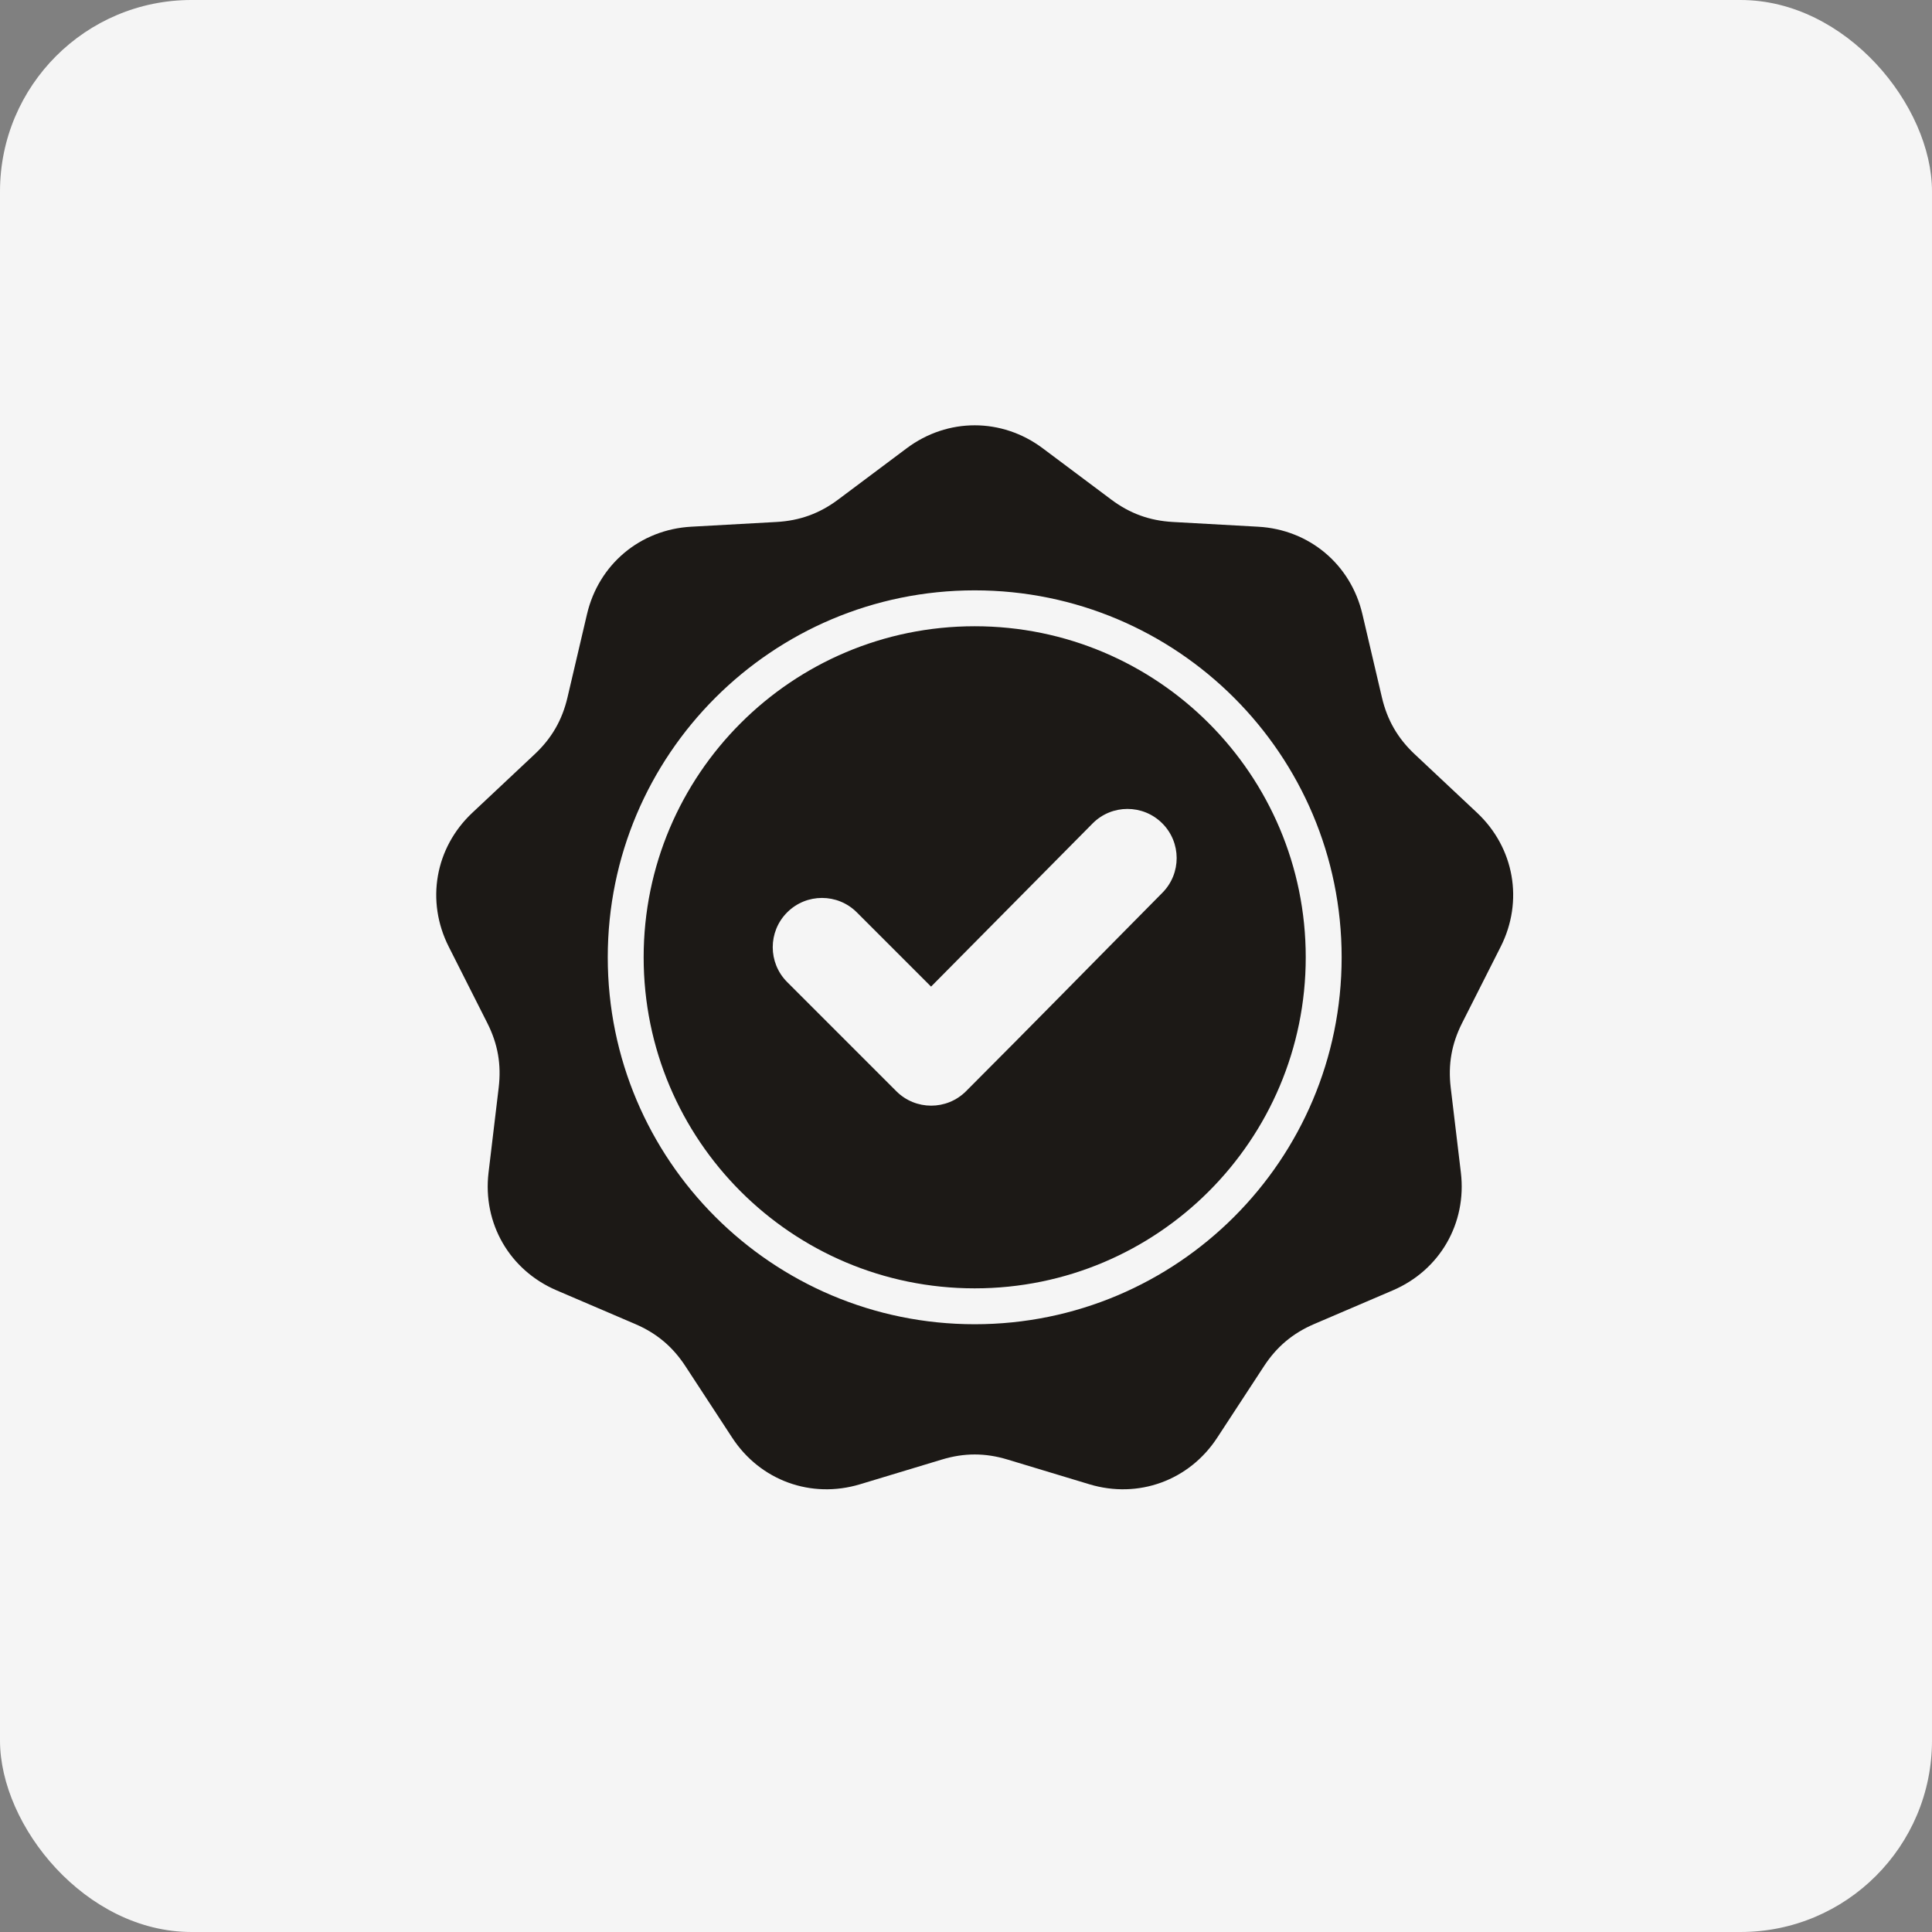
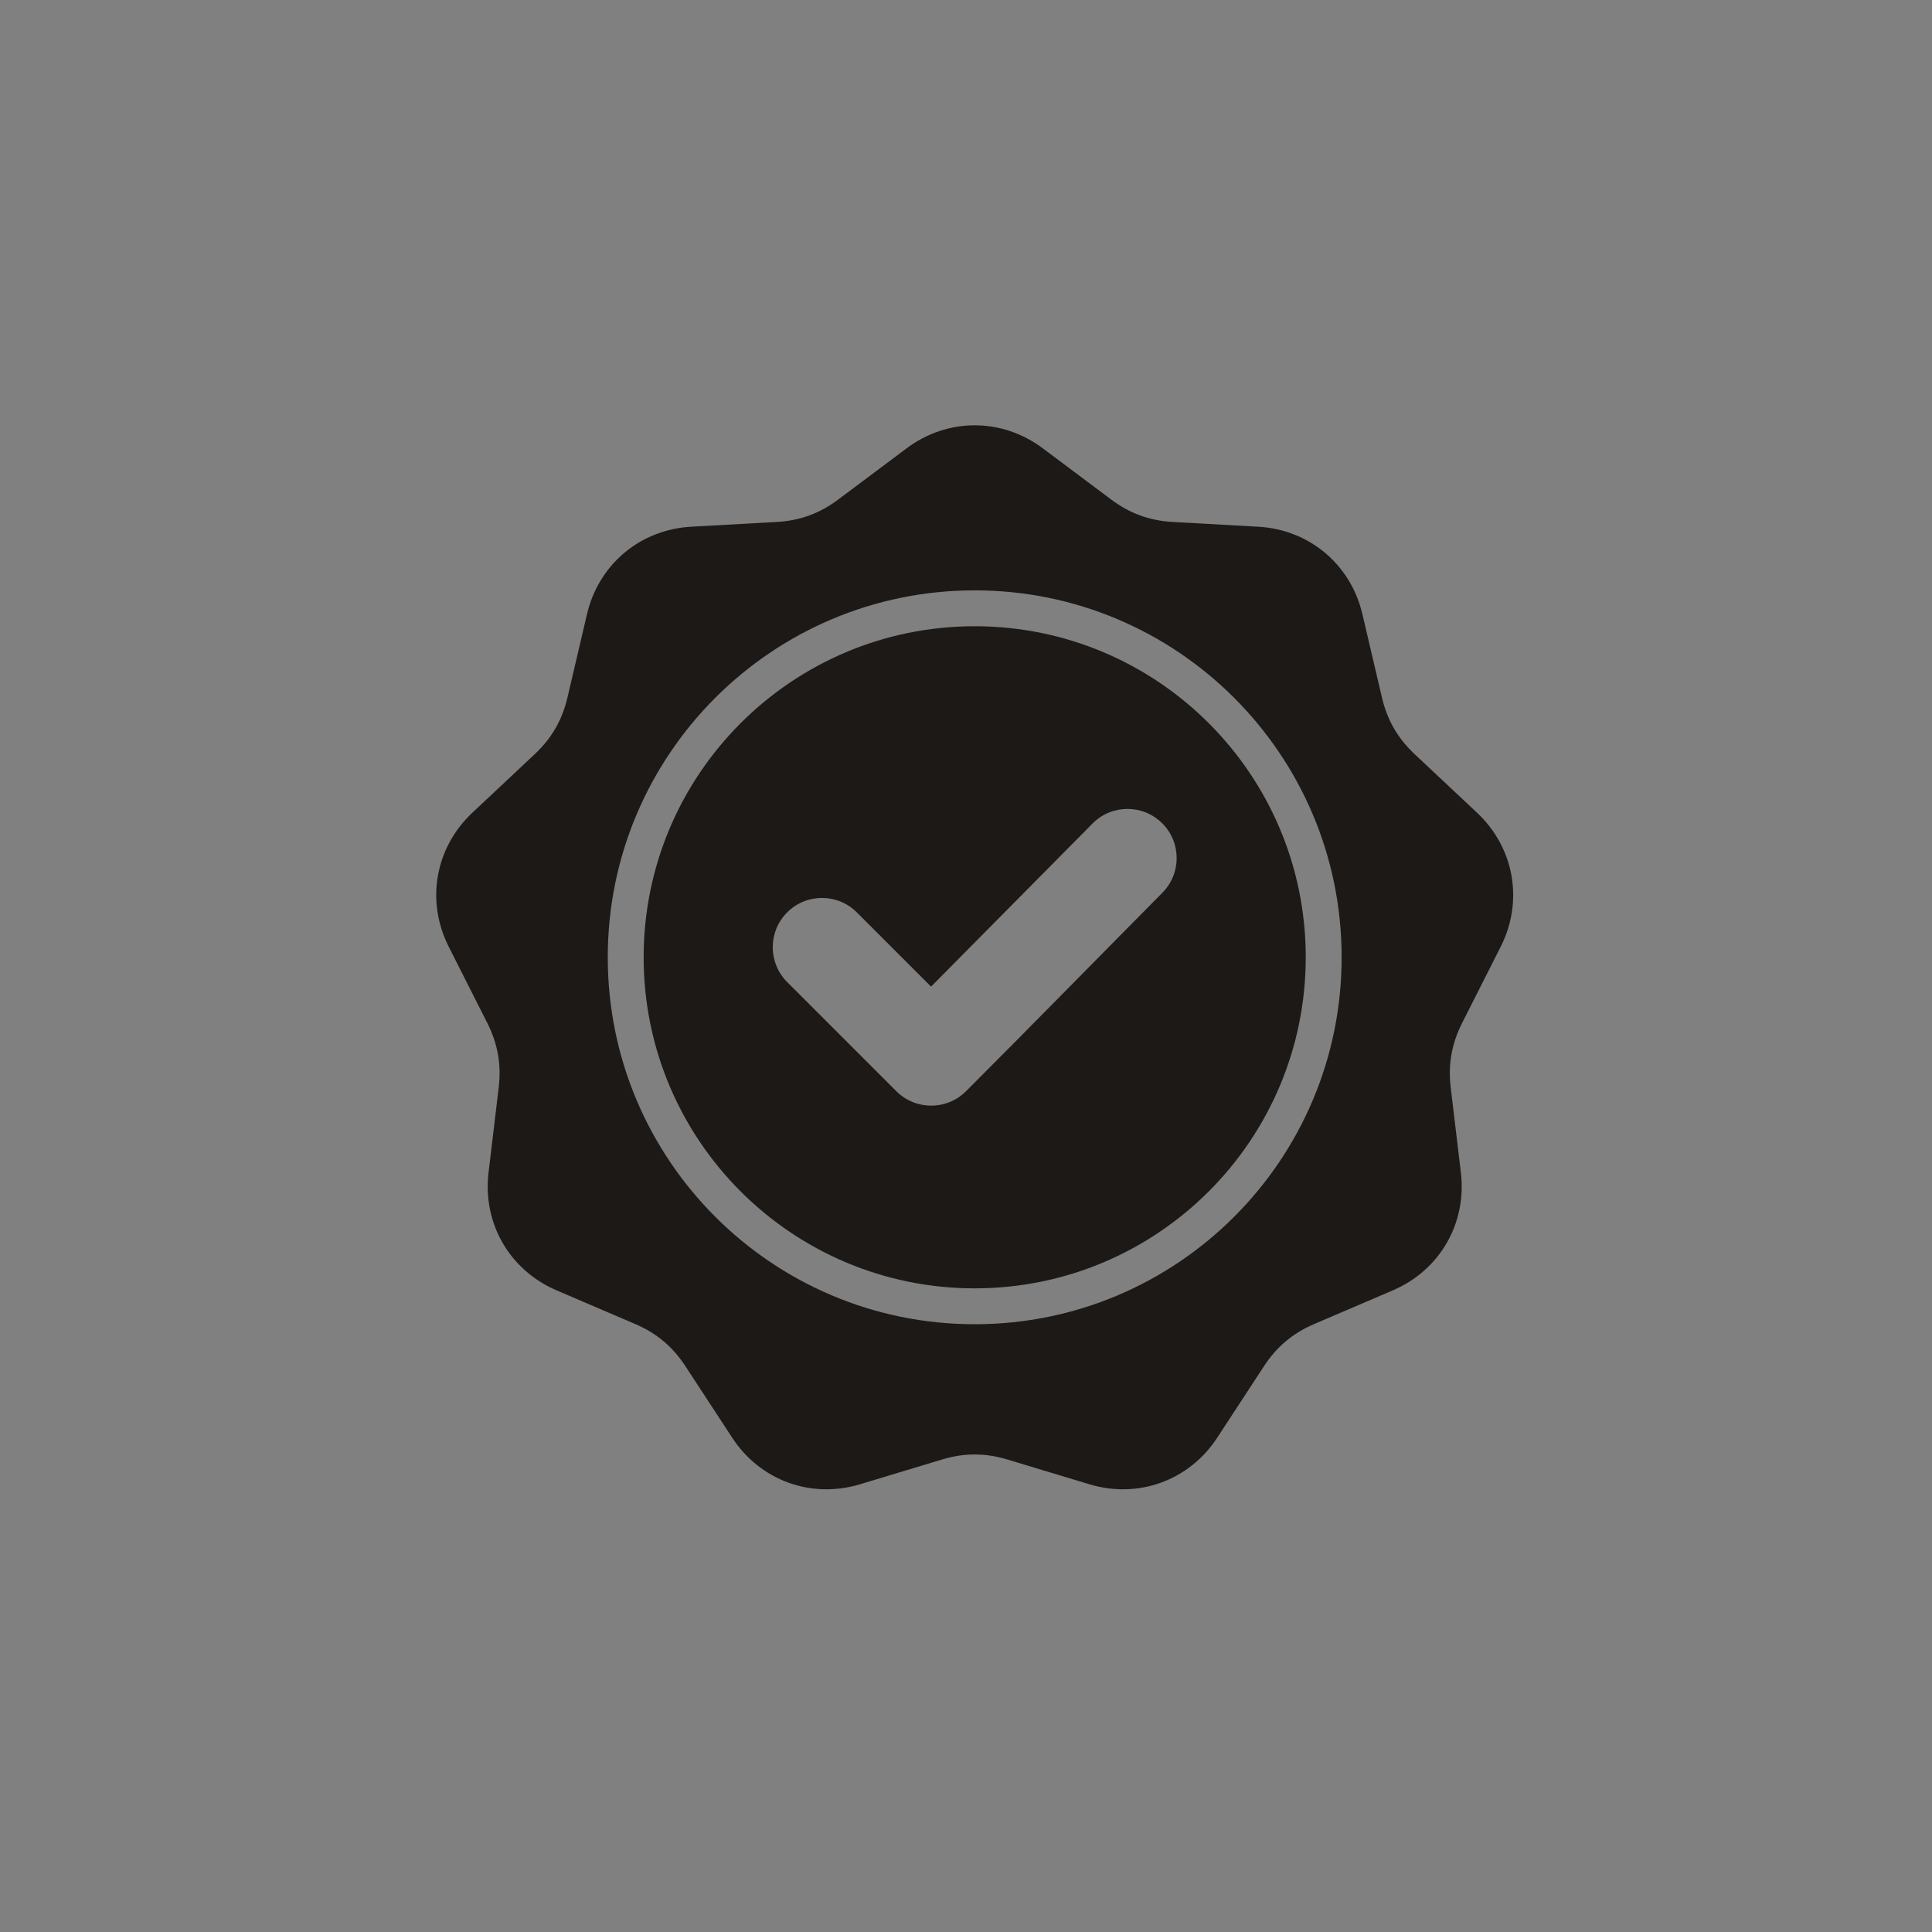
<svg xmlns="http://www.w3.org/2000/svg" width="111" height="111" viewBox="0 0 111 111" fill="none">
  <rect x="0" y="0" width="111" height="111" fill="#808080" stroke="none" />
-   <rect width="111" height="111" rx="11" fill="#F5F5F5" />
  <path fill-rule="evenodd" clip-rule="evenodd" d="M59.909 25.756L63.839 28.698C64.913 29.503 66.045 29.914 67.385 29.989L72.286 30.262C75.221 30.425 77.605 32.425 78.275 35.287L79.395 40.066C79.701 41.373 80.303 42.416 81.282 43.335L84.861 46.694C87.004 48.706 87.545 51.77 86.219 54.393L84.004 58.774C83.399 59.972 83.19 61.158 83.349 62.491L83.932 67.365C84.28 70.283 82.725 72.978 80.023 74.135L75.51 76.068C74.276 76.596 73.354 77.37 72.619 78.494L69.932 82.602C68.324 85.062 65.4 86.126 62.586 85.276L57.887 83.856C56.602 83.467 55.398 83.467 54.113 83.856L49.414 85.276C46.601 86.126 43.677 85.062 42.068 82.602L39.381 78.494C38.647 77.37 37.724 76.596 36.49 76.068L31.978 74.135C29.276 72.978 27.72 70.283 28.069 67.365L28.651 62.49C28.811 61.157 28.602 59.972 27.996 58.774L25.782 54.393C24.456 51.77 24.996 48.705 27.139 46.694L30.718 43.334C31.697 42.416 32.299 41.373 32.605 40.066L33.725 35.287C34.395 32.425 36.779 30.425 39.714 30.261L44.615 29.989C45.955 29.914 47.087 29.502 48.161 28.698L52.091 25.756C54.444 23.995 57.556 23.995 59.909 25.756ZM53.493 56.684L49.228 52.419C48.123 51.313 46.33 51.313 45.225 52.419C44.12 53.524 44.12 55.317 45.225 56.422L51.498 62.695C52.603 63.8 54.396 63.8 55.501 62.695C59.282 58.914 63.02 55.091 66.783 51.292C67.881 50.185 67.877 48.398 66.771 47.298C65.665 46.198 63.873 46.201 62.774 47.31L53.493 56.684ZM56 33.918C50.178 33.918 44.908 36.278 41.093 40.093C37.278 43.908 34.918 49.178 34.918 55C34.918 60.822 37.278 66.092 41.093 69.907C44.908 73.722 50.178 76.082 56 76.082C61.822 76.082 67.092 73.722 70.907 69.907C74.722 66.092 77.082 60.822 77.082 55C77.082 49.178 74.722 43.908 70.907 40.093C67.092 36.278 61.822 33.918 56 33.918ZM69.449 41.551C66.007 38.109 61.252 35.98 56 35.98C50.748 35.98 45.993 38.109 42.551 41.551C39.109 44.993 36.98 49.748 36.98 55C36.98 60.252 39.109 65.007 42.551 68.449C45.993 71.891 50.748 74.02 56 74.02C61.252 74.02 66.007 71.891 69.449 68.449C72.891 65.007 75.019 60.252 75.019 55C75.02 49.748 72.891 44.993 69.449 41.551Z" fill="#1C1916" />
</svg>